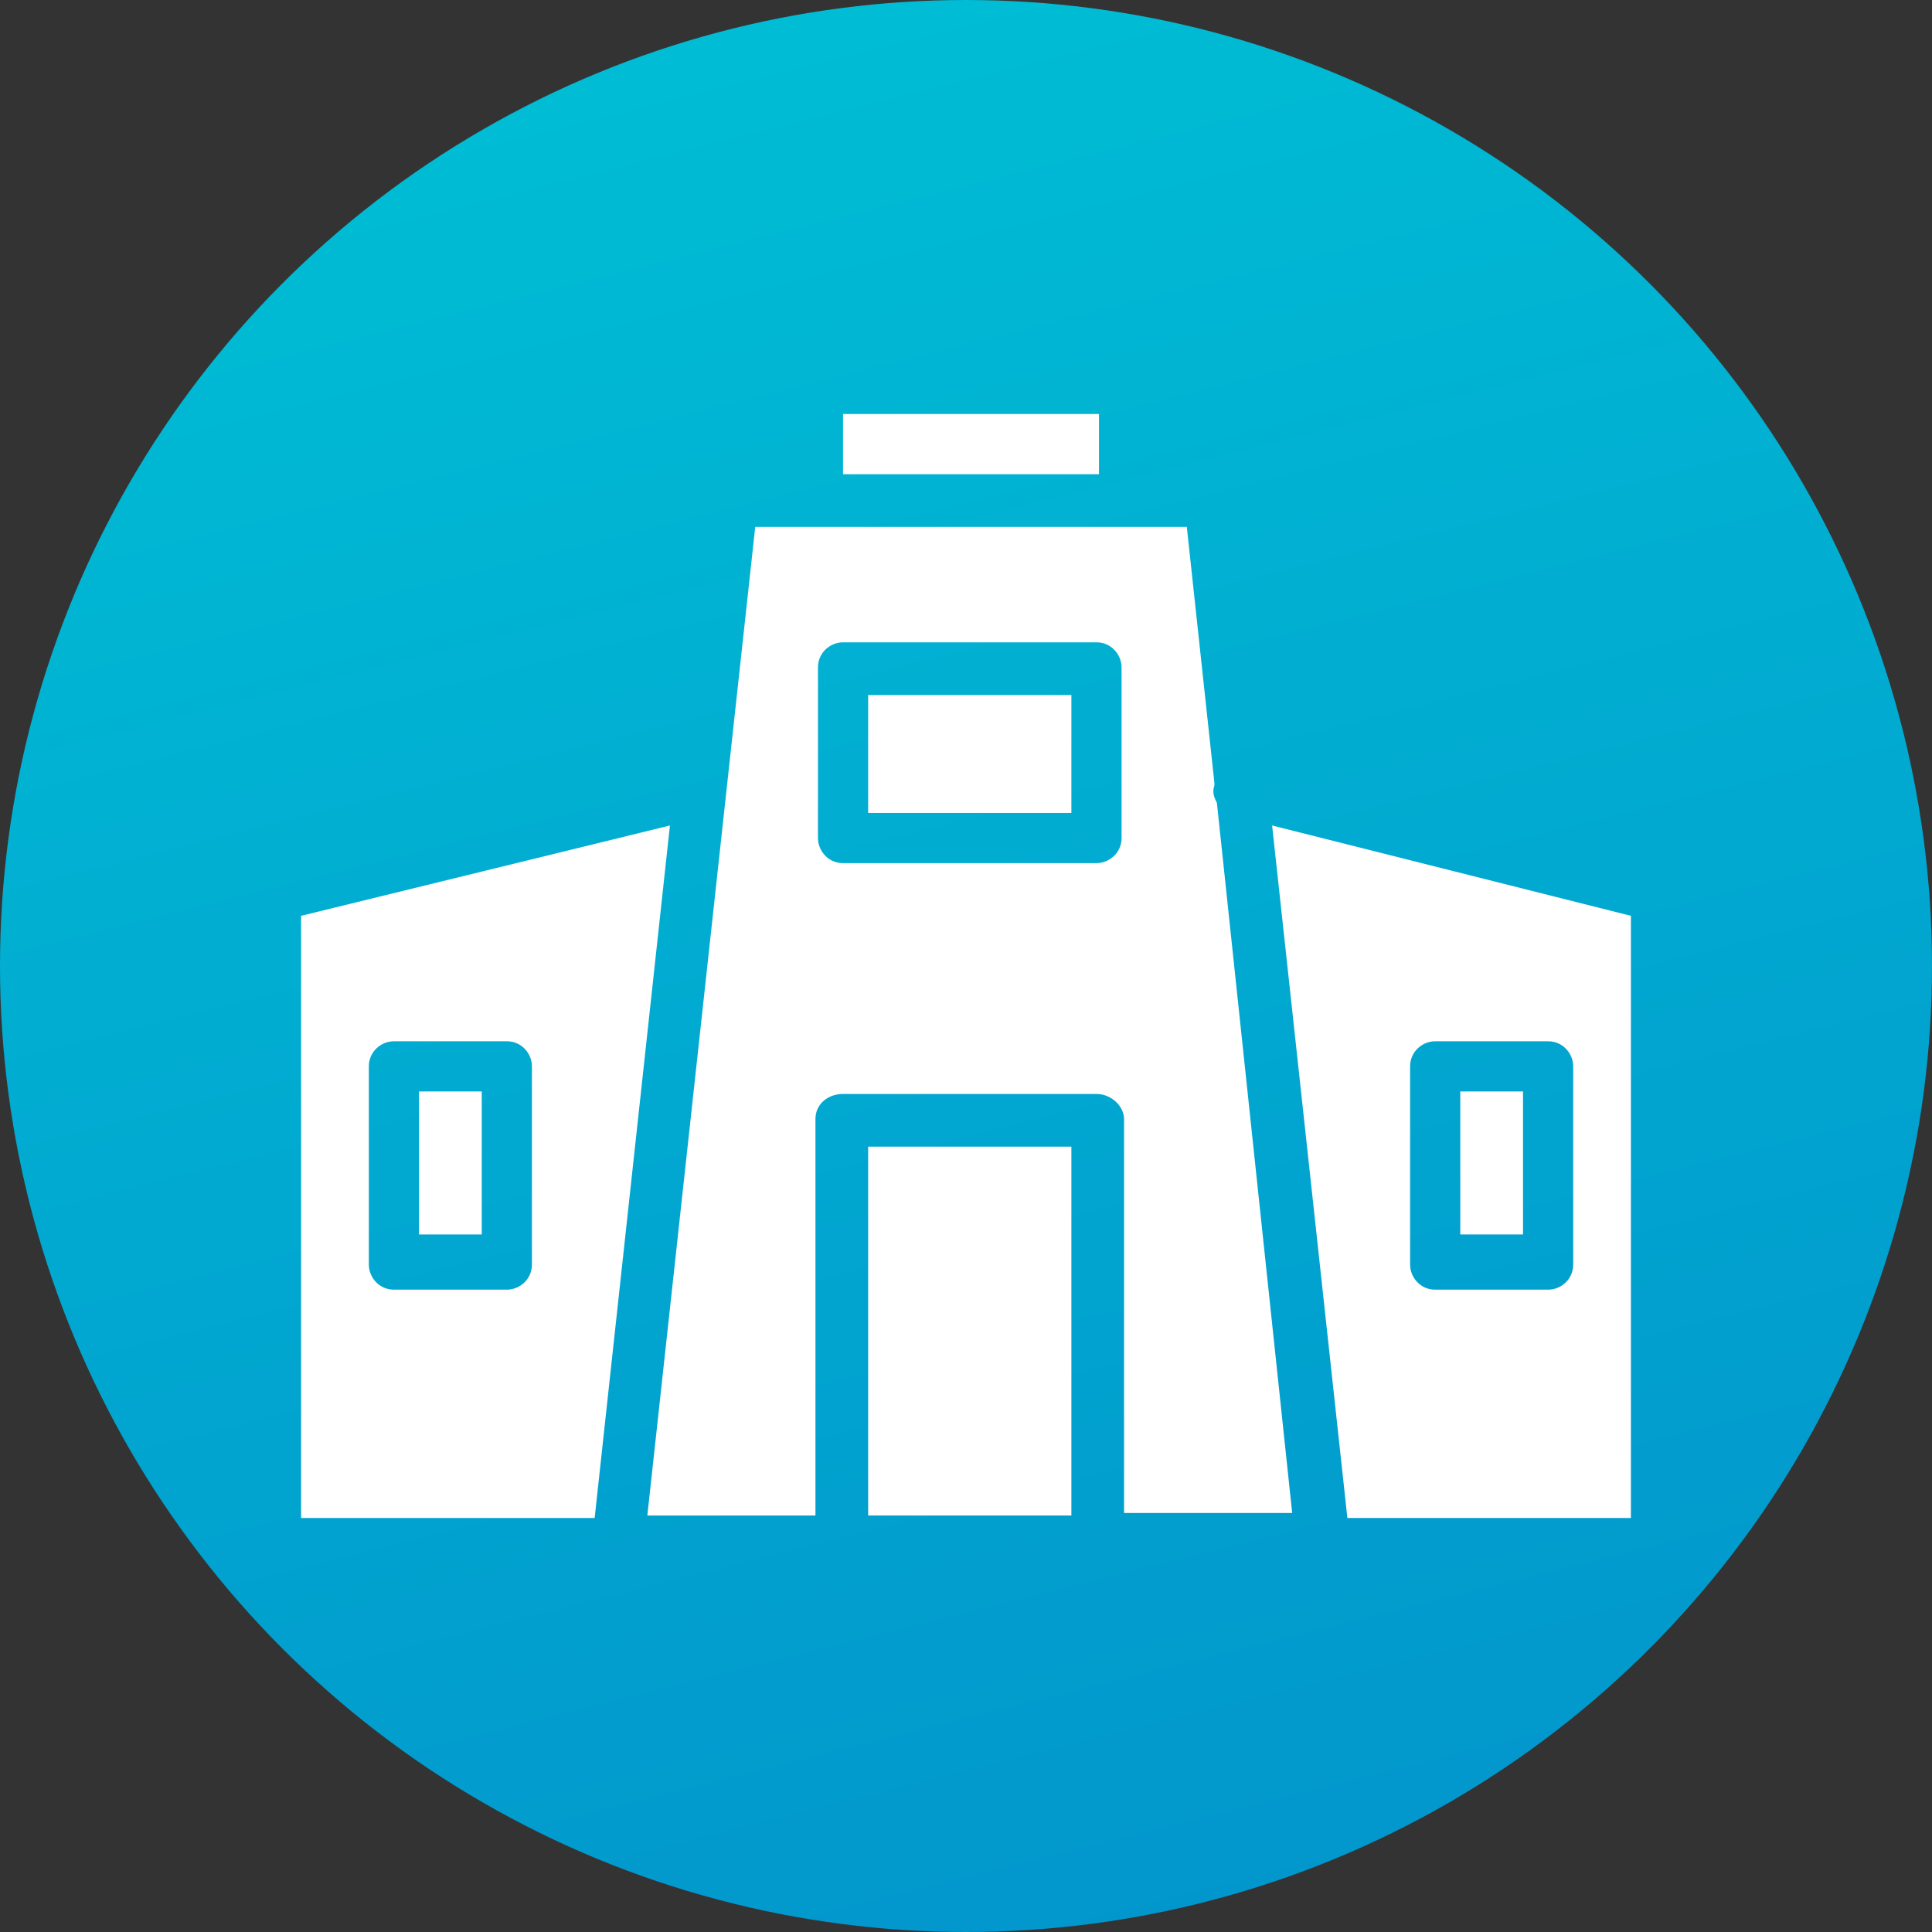
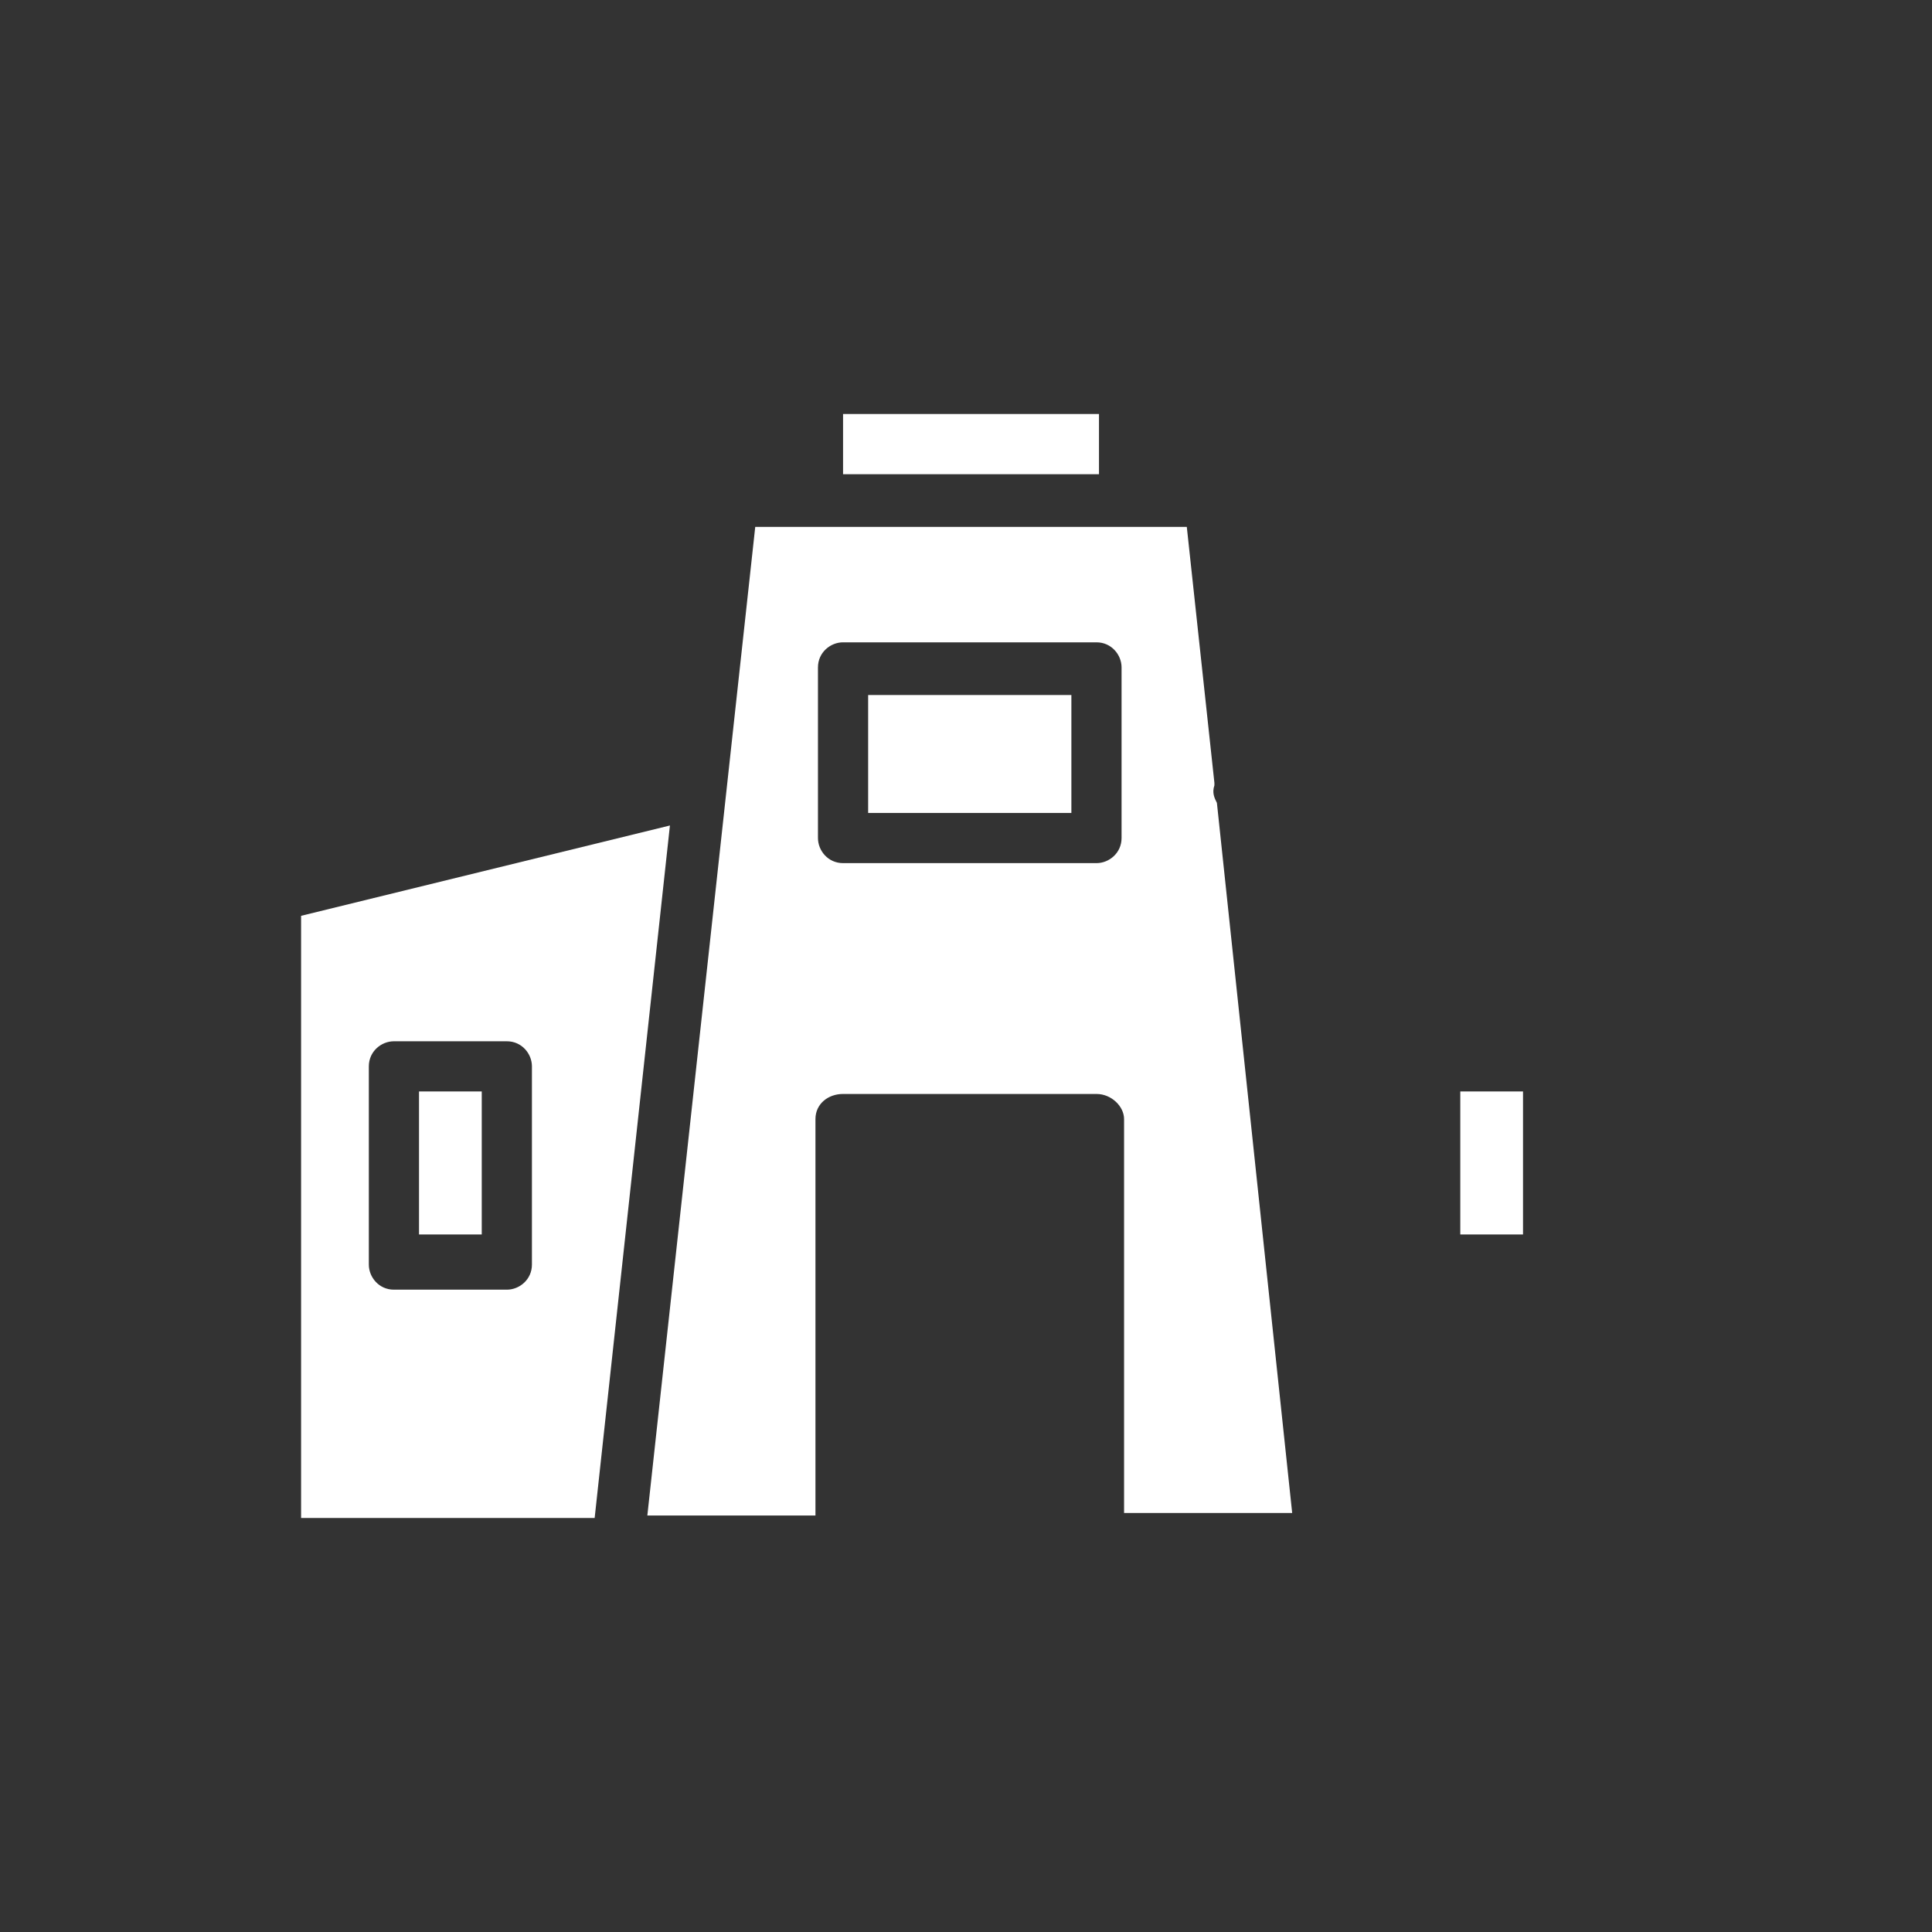
<svg xmlns="http://www.w3.org/2000/svg" version="1.1" id="Layer_1" x="0px" y="0px" viewBox="0 0 77 77" enable-background="new 0 0 77 77" xml:space="preserve">
  <rect x="0" y="0" width="77" height="77" fill="#333333" stroke="none" />
  <linearGradient id="SVGID_1_" gradientUnits="userSpaceOnUse" x1="29.408" y1="75.718" x2="58.764" y2="-41.226" gradientTransform="matrix(1 0 0 -1 0 78)">
    <stop offset="0" style="stop-color:#00BCD4" />
    <stop offset="1" style="stop-color:#0381C8" />
  </linearGradient>
-   <circle fill="url(#SVGID_1_)" cx="38.5" cy="38.5" r="38.5" />
  <g id="Factory">
    <g id="XMLID_1612_">
      <path id="XMLID_1615_" fill="#FFFFFF" d="M12,36.5v24h11.7l3-27.6L12,36.5z M21.2,50.4c0,0.6-0.5,1-1,1h-4.5c-0.6,0-1-0.5-1-1    v-7.9c0-0.6,0.5-1,1-1h4.5c0.6,0,1,0.5,1,1L21.2,50.4L21.2,50.4z" />
      <rect id="XMLID_1888_" x="34.6" y="27.7" fill="#FFFFFF" width="8.1" height="4.7" />
-       <rect id="XMLID_1889_" x="34.6" y="45.7" fill="#FFFFFF" width="8.1" height="14.7" />
      <rect id="XMLID_1890_" x="33.6" y="16.5" fill="#FFFFFF" width="10.2" height="2.4" />
      <rect id="XMLID_1891_" x="16.7" y="43.5" fill="#FFFFFF" width="2.5" height="5.7" />
      <rect id="XMLID_1892_" x="58.2" y="43.5" fill="#FFFFFF" width="2.5" height="5.7" />
-       <path id="XMLID_1895_" fill="#FFFFFF" d="M50.7,32.9l3,27.6H65v-24L50.7,32.9z M62.7,50.4c0,0.6-0.5,1-1,1h-4.5c-0.6,0-1-0.5-1-1    v-7.9c0-0.6,0.5-1,1-1h4.5c0.6,0,1,0.5,1,1V50.4z" />
      <path id="XMLID_1898_" fill="#FFFFFF" d="M48.4,31.3c0,0,0-0.1,0-0.1L47.3,21h-2.4H32.5h-2.4l-4.3,39.4h6.7V44.6    c0-0.6,0.5-1,1.1-1h10.1c0.6,0,1.1,0.5,1.1,1v15.7h6.7L48.5,32C48.4,31.8,48.3,31.6,48.4,31.3z M44.7,33.4c0,0.6-0.5,1-1,1H33.6    c-0.6,0-1-0.5-1-1v-6.8c0-0.6,0.5-1,1-1h10.1c0.6,0,1,0.5,1,1V33.4z" />
    </g>
  </g>
</svg>